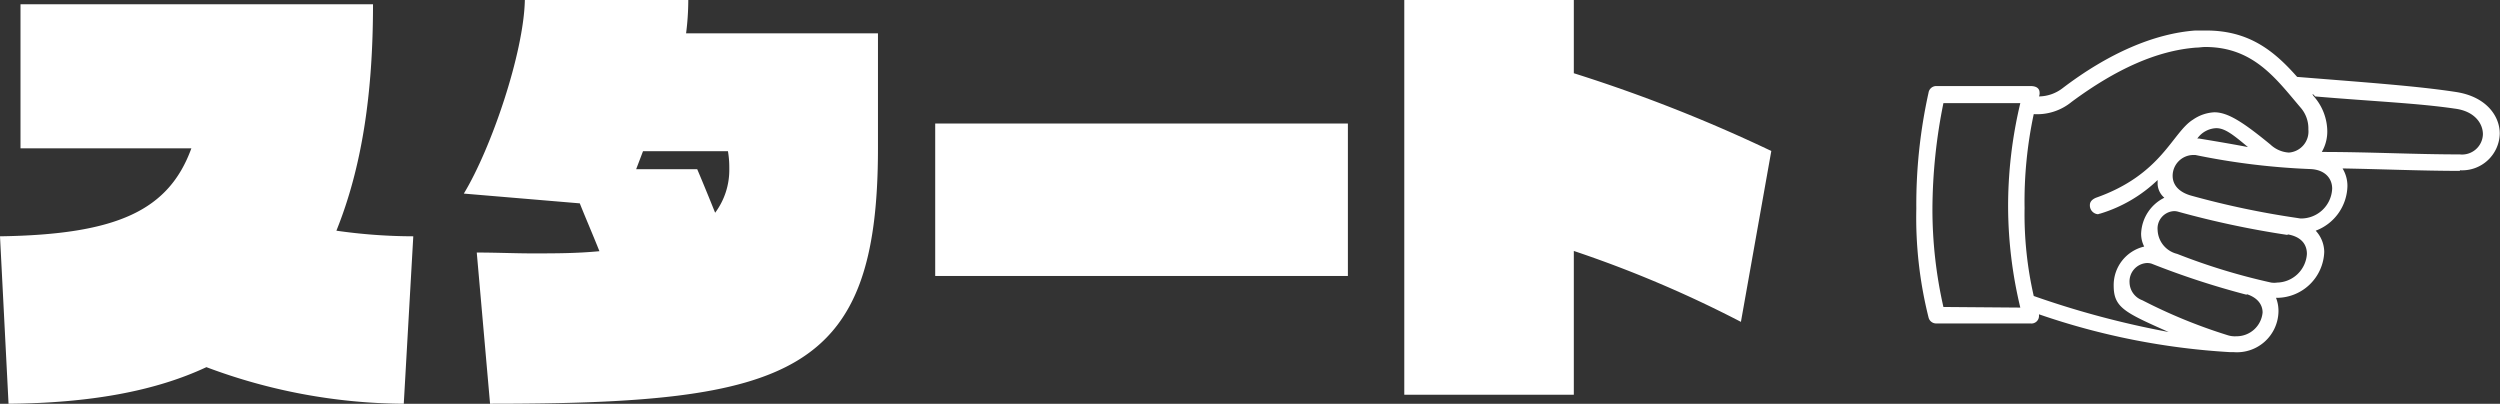
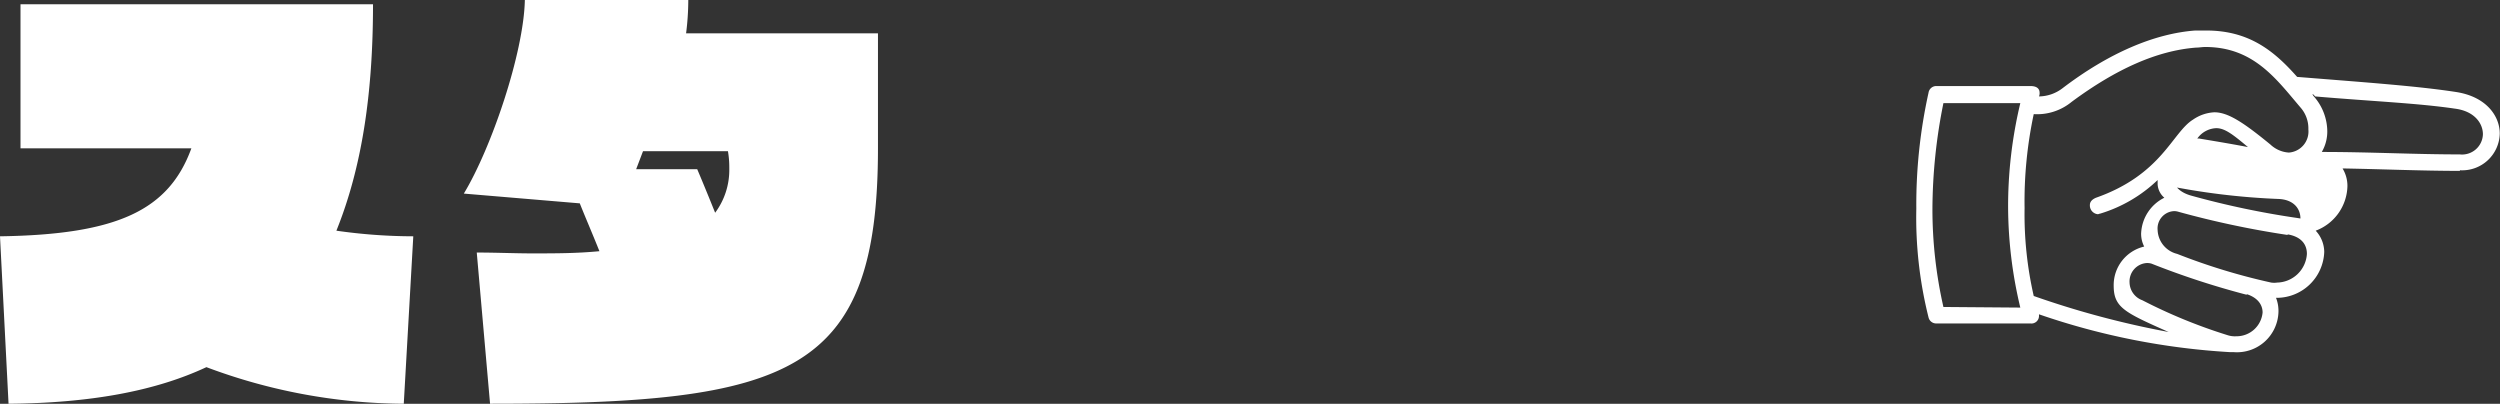
<svg xmlns="http://www.w3.org/2000/svg" viewBox="0 0 204.82 33.08">
  <rect x="0" y="0" width="204.82" height="33.08" fill="#333333" stroke="none" />
  <defs>
    <style>.cls-1{isolation:isolate;}.cls-2{fill:#fff;}</style>
  </defs>
  <g id="logo">
    <g id="グループ_2" data-name="グループ 2">
      <g id="スタート" class="cls-1">
        <g class="cls-1">
          <path class="cls-2" d="M33.08,33.08a46.66,46.66,0,0,1-16.17-3c-4.27,2-9.63,2.94-16.21,3L0,19.36c9.63-.14,13.83-2.14,15.68-7.21h-14V.35H30.56c0,7.32-.91,13.37-3,18.55a44.85,44.85,0,0,0,6.3.46Z" />
          <path class="cls-2" d="M71.93,12.15c0,18.55-7.14,20.93-31.78,20.93L39.06,20.69c1.61,0,3.12.07,4.52.07,1.92,0,3.64,0,5.53-.18-.6-1.5-1.12-2.69-1.61-3.92L38,15.86C40.25,12.15,42.91,4.34,43,0H56.39a21.87,21.87,0,0,1-.18,2.73H71.93Zm-19.25.24-.56,1.47h5c.18.42.67,1.58,1.47,3.57a5.87,5.87,0,0,0,1.16-3.57c0-.35,0-.8-.11-1.47Z" />
-           <path class="cls-2" d="M76.62,22.61V10.12h33.81V22.61Z" />
-           <path class="cls-2" d="M115.05,32.34V0h13.89V6a124.63,124.63,0,0,1,16.18,6.37l-2.49,14a95.75,95.75,0,0,0-13.69-5.81V32.34Z" />
        </g>
      </g>
      <g id="_" data-name=" " class="cls-1">
        <g class="cls-1">
-           <path class="cls-2" d="M201.52,14c-3.1,0-6.55-.15-9.6-.2a2.73,2.73,0,0,1,.4,1.45,4,4,0,0,1-2.6,3.65,2.59,2.59,0,0,1,.7,1.75,3.9,3.9,0,0,1-3.85,3.75h-.1a2.93,2.93,0,0,1,.2,1.15A3.4,3.4,0,0,1,183,28.85h-.3a58.18,58.18,0,0,1-15.65-3.1v.1a.62.62,0,0,1-.7.65h-7.7A.64.64,0,0,1,158,26,33.63,33.63,0,0,1,157,17.1,42.4,42.4,0,0,1,158,7.6a.64.64,0,0,1,.65-.55h7.7c.5,0,.75.2.75.55a.63.63,0,0,1-.05.3,3.23,3.23,0,0,0,1.9-.65c3.8-2.9,7.55-4.5,10.9-4.75.3,0,.6,0,.9,0,3.5,0,5.55,1.65,7.45,3.8,5.6.45,9.9.75,13.1,1.25,2.4.4,3.5,1.95,3.5,3.4a3.08,3.08,0,0,1-3.25,3Zm-36,11.2a35.79,35.79,0,0,1-1-8.2,36.32,36.32,0,0,1,1-8.55h-6.3a44.33,44.33,0,0,0-.9,8.7,36.17,36.17,0,0,0,.9,8Zm9.9-6.1a3.41,3.41,0,0,1,1.9-2.9,1.56,1.56,0,0,1-.55-1.1c0-.1,0-.2,0-.35a11.69,11.69,0,0,1-4.7,2.75c-.05,0-.15.05-.2.05a.72.72,0,0,1-.65-.75c0-.25.15-.45.5-.6,5.4-1.9,6.25-5.35,7.95-6.4a3.34,3.34,0,0,1,1.75-.6c1.1,0,2.35.8,4.6,2.65a2.42,2.42,0,0,0,1.5.65,1.73,1.73,0,0,0,1.6-1.9,2.59,2.59,0,0,0-.65-1.8c-2-2.35-3.85-4.95-7.8-4.95-.25,0-.5.05-.75.05-3.2.25-6.55,1.75-10.2,4.45a4.45,4.45,0,0,1-3.1,1,34.3,34.3,0,0,0-.75,7.7,30,30,0,0,0,.75,7.2,74,74,0,0,0,11.05,2.95c-3.6-1.6-4.5-2-4.5-3.8a3.24,3.24,0,0,1,2.5-3.2A2.28,2.28,0,0,1,175.42,19.05Zm8.65,5.05a67.07,67.07,0,0,1-7.8-2.55,1.24,1.24,0,0,0-.4-.05,1.51,1.51,0,0,0-1.4,1.6,1.59,1.59,0,0,0,1.05,1.45,43.15,43.15,0,0,0,6.95,2.85,1.94,1.94,0,0,0,.75.1,2.14,2.14,0,0,0,2.15-1.95C185.37,25,185,24.4,184.07,24.1Zm3.35-4.9a75.9,75.9,0,0,1-8.95-1.9,1.1,1.1,0,0,0-.4-.05,1.42,1.42,0,0,0-1.3,1.55,2.09,2.09,0,0,0,1.6,1.95,51.09,51.09,0,0,0,7.7,2.35,1.7,1.7,0,0,0,.5,0A2.5,2.5,0,0,0,189,20.8C189,20.05,188.57,19.4,187.42,19.2Zm1.05-1.35a2.55,2.55,0,0,0,2.6-2.45c0-.8-.55-1.55-1.8-1.6a57.53,57.53,0,0,1-9.4-1.15h-.25A1.71,1.71,0,0,0,178,14.4c0,.7.45,1.35,1.6,1.65a70.37,70.37,0,0,0,8.55,1.8Zm-8.3-6.55c1.5.25,2.7.45,4,.7-1.25-1.05-1.9-1.55-2.6-1.55a2,2,0,0,0-1.55.85Zm9.3-3.6a.72.72,0,0,0,.1.15,4.38,4.38,0,0,1,1.1,2.85,3.33,3.33,0,0,1-.45,1.7c4,0,7.55.2,11.3.2a1.71,1.71,0,0,0,1.9-1.65c0-.9-.7-1.9-2.3-2.1-3.05-.45-6.8-.6-11.45-1A.86.86,0,0,0,189.47,7.7Z" />
+           <path class="cls-2" d="M201.52,14c-3.1,0-6.55-.15-9.6-.2a2.73,2.73,0,0,1,.4,1.45,4,4,0,0,1-2.6,3.65,2.59,2.59,0,0,1,.7,1.75,3.9,3.9,0,0,1-3.85,3.75h-.1a2.93,2.93,0,0,1,.2,1.15A3.4,3.4,0,0,1,183,28.85h-.3a58.18,58.18,0,0,1-15.65-3.1v.1a.62.62,0,0,1-.7.65h-7.7A.64.64,0,0,1,158,26,33.63,33.63,0,0,1,157,17.1,42.4,42.4,0,0,1,158,7.6a.64.64,0,0,1,.65-.55h7.7c.5,0,.75.2.75.55a.63.63,0,0,1-.05.3,3.23,3.23,0,0,0,1.9-.65c3.8-2.9,7.55-4.5,10.9-4.75.3,0,.6,0,.9,0,3.5,0,5.55,1.65,7.45,3.8,5.6.45,9.9.75,13.1,1.25,2.4.4,3.5,1.95,3.5,3.4a3.08,3.08,0,0,1-3.25,3Zm-36,11.2a35.79,35.79,0,0,1-1-8.2,36.32,36.32,0,0,1,1-8.55h-6.3a44.33,44.33,0,0,0-.9,8.7,36.17,36.17,0,0,0,.9,8Zm9.9-6.1a3.41,3.41,0,0,1,1.9-2.9,1.56,1.56,0,0,1-.55-1.1c0-.1,0-.2,0-.35a11.69,11.69,0,0,1-4.7,2.75c-.05,0-.15.05-.2.05a.72.72,0,0,1-.65-.75c0-.25.15-.45.5-.6,5.4-1.9,6.25-5.35,7.95-6.4a3.34,3.34,0,0,1,1.75-.6c1.1,0,2.35.8,4.6,2.65a2.42,2.42,0,0,0,1.5.65,1.73,1.73,0,0,0,1.6-1.9,2.59,2.59,0,0,0-.65-1.8c-2-2.35-3.85-4.95-7.8-4.95-.25,0-.5.05-.75.05-3.2.25-6.55,1.75-10.2,4.45a4.45,4.45,0,0,1-3.1,1,34.3,34.3,0,0,0-.75,7.7,30,30,0,0,0,.75,7.2,74,74,0,0,0,11.05,2.95c-3.6-1.6-4.5-2-4.5-3.8a3.24,3.24,0,0,1,2.5-3.2A2.28,2.28,0,0,1,175.42,19.05Zm8.65,5.05a67.07,67.07,0,0,1-7.8-2.55,1.24,1.24,0,0,0-.4-.05,1.51,1.51,0,0,0-1.4,1.6,1.59,1.59,0,0,0,1.05,1.45,43.15,43.15,0,0,0,6.95,2.85,1.94,1.94,0,0,0,.75.1,2.14,2.14,0,0,0,2.15-1.95C185.37,25,185,24.4,184.07,24.1Zm3.35-4.9a75.9,75.9,0,0,1-8.95-1.9,1.1,1.1,0,0,0-.4-.05,1.42,1.42,0,0,0-1.3,1.55,2.09,2.09,0,0,0,1.6,1.95,51.09,51.09,0,0,0,7.7,2.35,1.7,1.7,0,0,0,.5,0A2.5,2.5,0,0,0,189,20.8C189,20.05,188.57,19.4,187.42,19.2Zm1.05-1.35c0-.8-.55-1.55-1.8-1.6a57.53,57.53,0,0,1-9.4-1.15h-.25A1.71,1.71,0,0,0,178,14.4c0,.7.45,1.35,1.6,1.65a70.37,70.37,0,0,0,8.55,1.8Zm-8.3-6.55c1.5.25,2.7.45,4,.7-1.25-1.05-1.9-1.55-2.6-1.55a2,2,0,0,0-1.55.85Zm9.3-3.6a.72.72,0,0,0,.1.15,4.38,4.38,0,0,1,1.1,2.85,3.33,3.33,0,0,1-.45,1.7c4,0,7.55.2,11.3.2a1.71,1.71,0,0,0,1.9-1.65c0-.9-.7-1.9-2.3-2.1-3.05-.45-6.8-.6-11.45-1A.86.86,0,0,0,189.47,7.7Z" />
        </g>
      </g>
    </g>
  </g>
</svg>